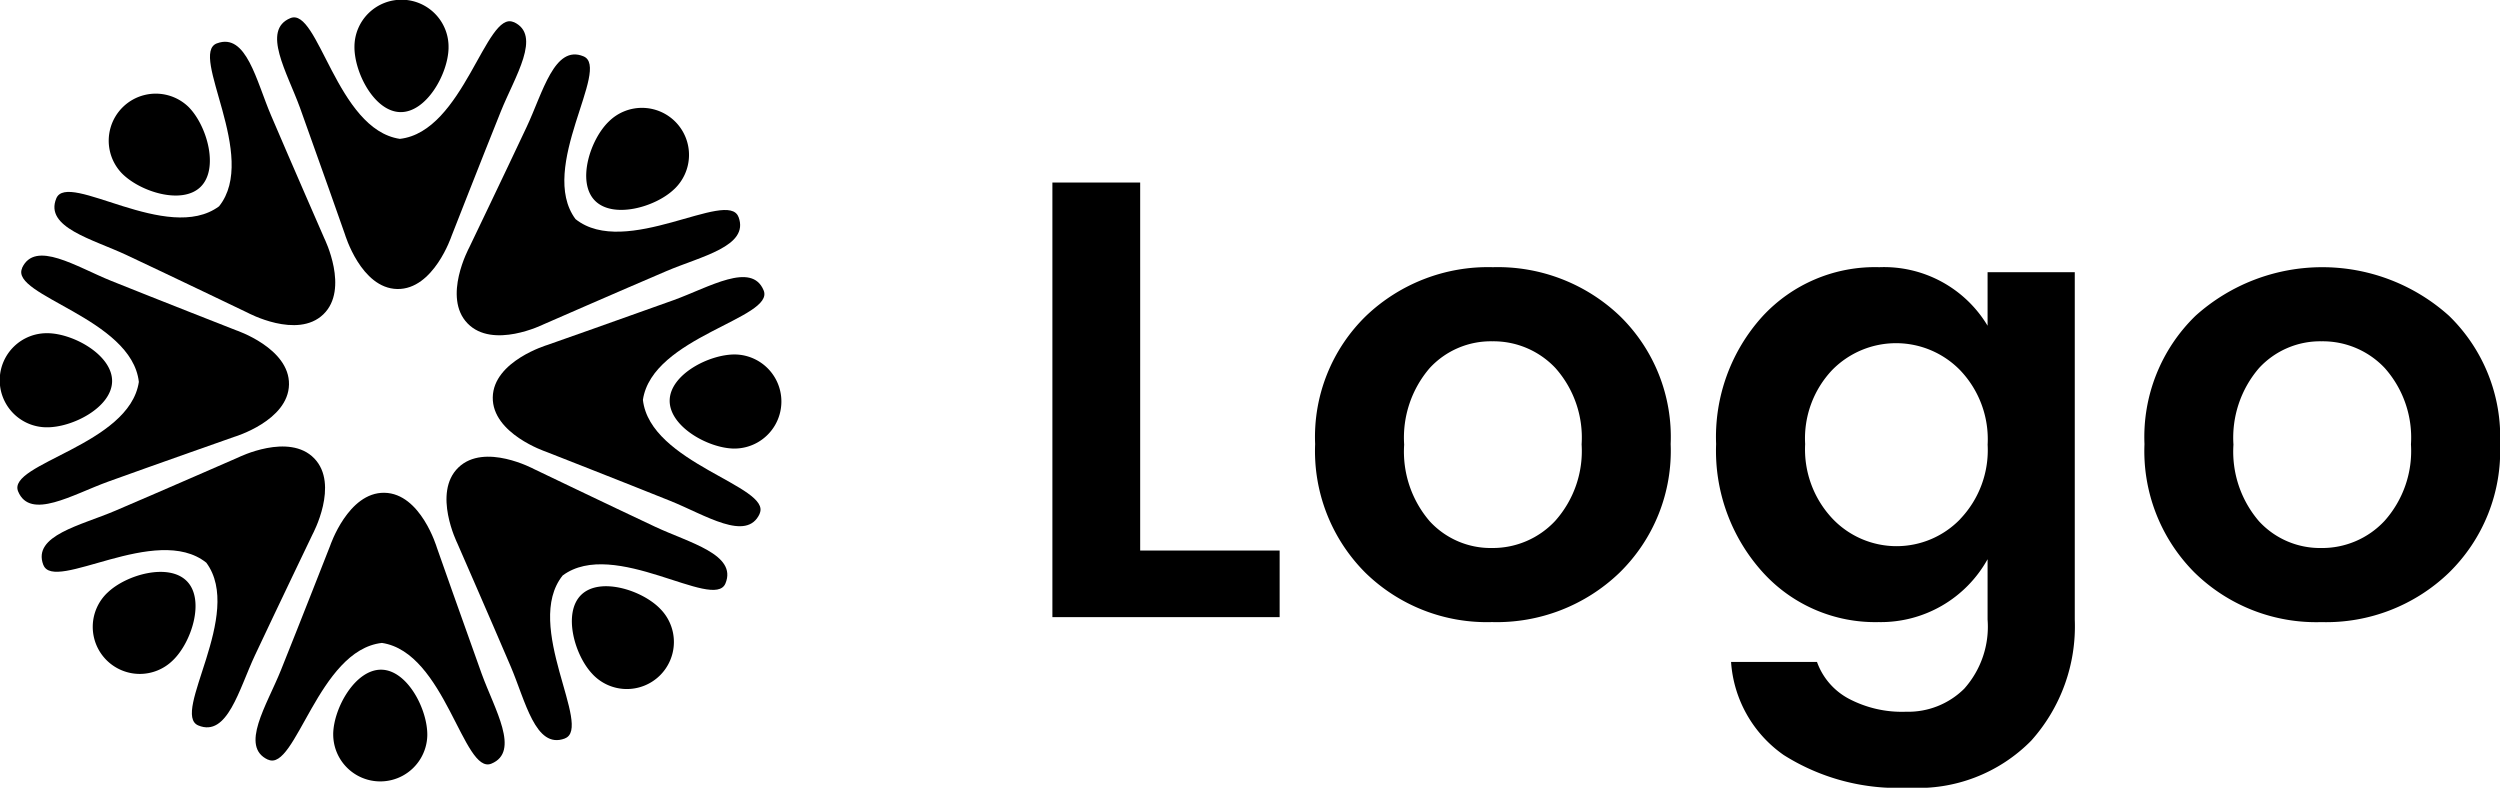
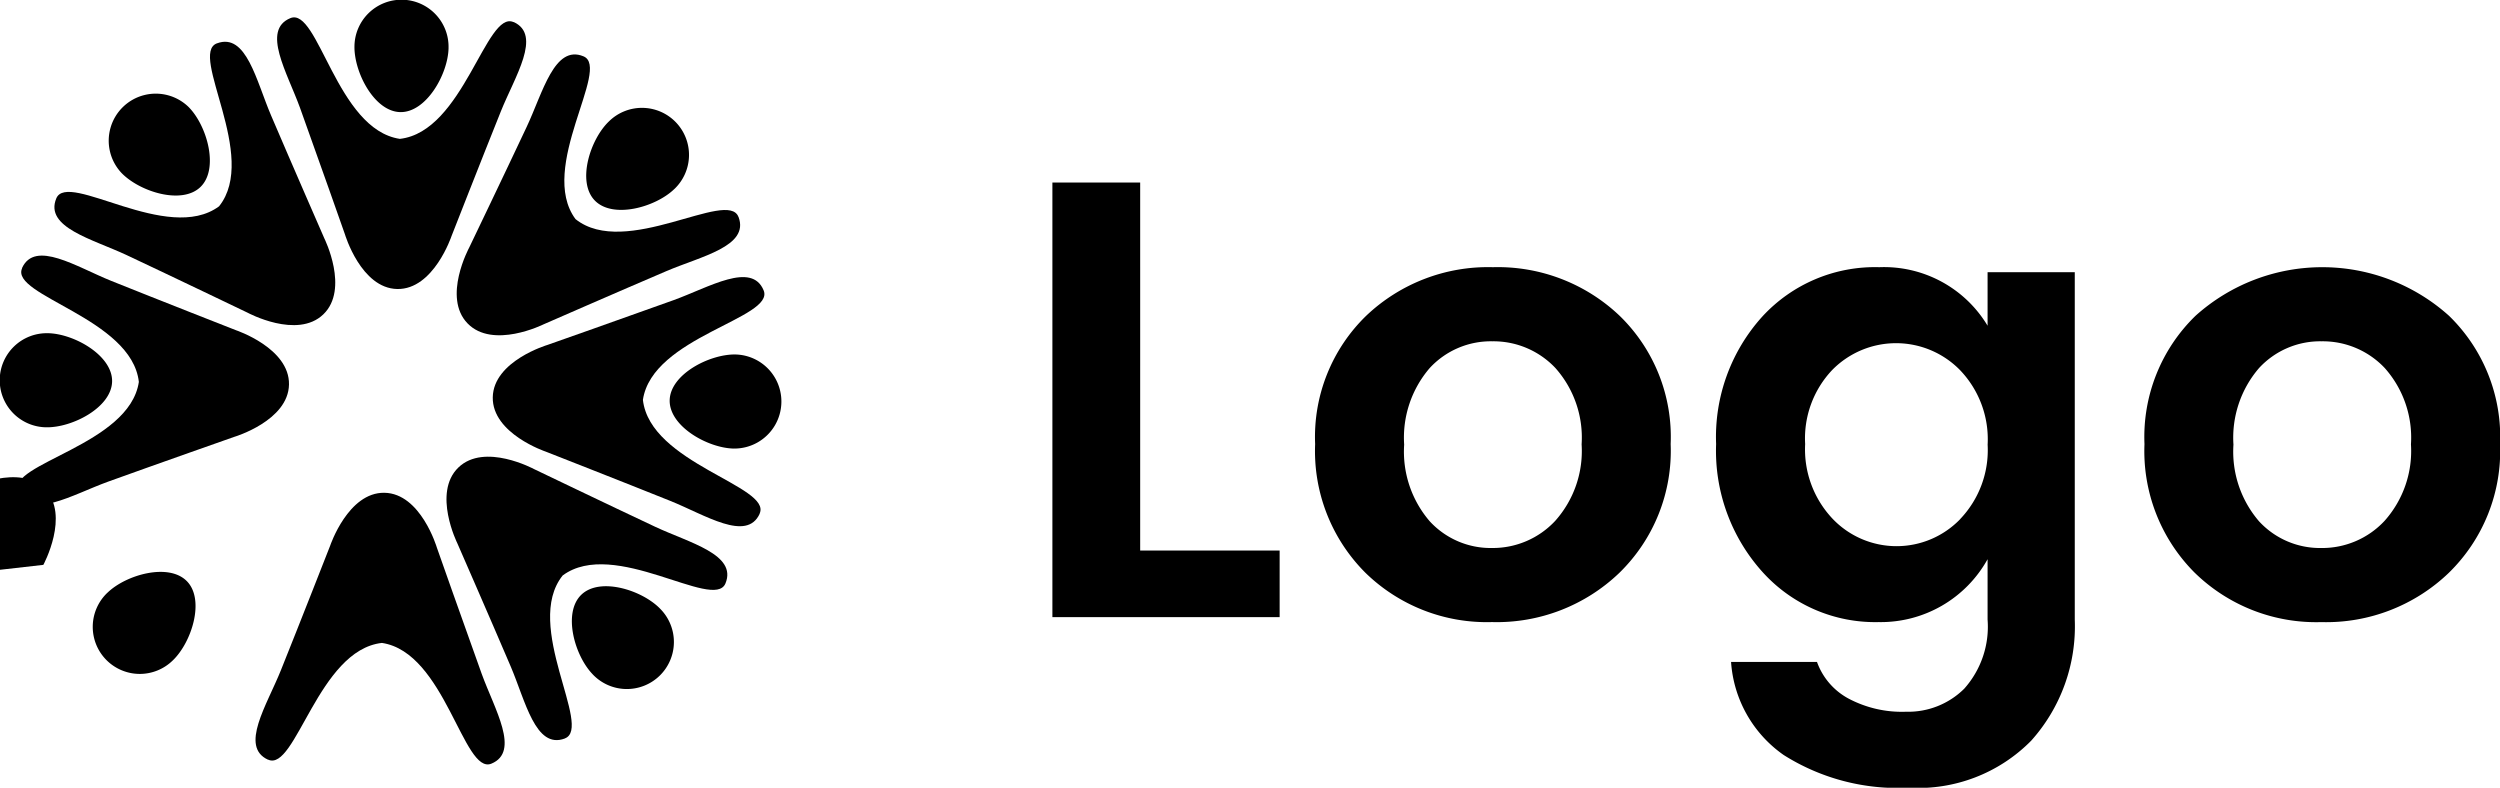
<svg xmlns="http://www.w3.org/2000/svg" width="154.84" height="48.788" viewBox="0 0 154.84 48.788">
  <g id="logo-noir" transform="translate(-295.046 329.071)">
    <path id="Tracé_1" data-name="Tracé 1" d="M5.85,32.556h5.437V55.347h8.638v4.126H5.85ZM33.075,55.192a5.282,5.282,0,0,0,3.914-1.677,6.5,6.5,0,0,0,1.639-4.743,6.481,6.481,0,0,0-1.62-4.724,5.271,5.271,0,0,0-3.914-1.658,5.148,5.148,0,0,0-3.876,1.658,6.607,6.607,0,0,0-1.581,4.743,6.607,6.607,0,0,0,1.581,4.743A5.126,5.126,0,0,0,33.075,55.192Zm-7.828,1.543a10.65,10.65,0,0,1-3.124-7.982,10.456,10.456,0,0,1,3.162-7.944A10.945,10.945,0,0,1,33.133,37.8a10.945,10.945,0,0,1,7.848,3.008,10.456,10.456,0,0,1,3.162,7.944,10.548,10.548,0,0,1-3.181,7.982,10.96,10.96,0,0,1-7.886,3.046A10.761,10.761,0,0,1,25.247,56.735Zm24.584-.058a11.209,11.209,0,0,1-2.873-7.925,11.114,11.114,0,0,1,2.854-7.886,9.473,9.473,0,0,1,7.25-3.066,7.481,7.481,0,0,1,6.71,3.625V38.109h5.4V59.627a10.6,10.6,0,0,1-2.7,7.5,9.821,9.821,0,0,1-7.578,2.911,13.224,13.224,0,0,1-7.751-2.025,7.659,7.659,0,0,1-3.259-5.765h5.322a4.167,4.167,0,0,0,1.928,2.256,7.051,7.051,0,0,0,3.586.829,4.928,4.928,0,0,0,3.606-1.427,5.766,5.766,0,0,0,1.446-4.28V55.886a7.568,7.568,0,0,1-6.748,3.895A9.39,9.39,0,0,1,49.831,56.677ZM62.075,53.4a6.187,6.187,0,0,0,1.7-4.608,6.187,6.187,0,0,0-1.7-4.608,5.541,5.541,0,0,0-7.925-.019,6.161,6.161,0,0,0-1.677,4.589,6.253,6.253,0,0,0,1.7,4.628,5.474,5.474,0,0,0,7.905.019Zm22.366,1.793a5.282,5.282,0,0,0,3.914-1.677,6.5,6.5,0,0,0,1.639-4.743,6.481,6.481,0,0,0-1.62-4.724A5.271,5.271,0,0,0,84.46,42.39a5.148,5.148,0,0,0-3.876,1.658A6.607,6.607,0,0,0,79,48.791a6.607,6.607,0,0,0,1.581,4.743A5.126,5.126,0,0,0,84.441,55.192Zm-7.828,1.543a10.65,10.65,0,0,1-3.124-7.982,10.456,10.456,0,0,1,3.162-7.944,11.741,11.741,0,0,1,15.7,0,10.456,10.456,0,0,1,3.162,7.944,10.548,10.548,0,0,1-3.181,7.982,10.96,10.96,0,0,1-7.886,3.046A10.761,10.761,0,0,1,76.613,56.735Z" transform="translate(354.377 -350.322)" />
    <path id="Tracé_259" data-name="Tracé 259" d="M18.376,6.476c-1.756.657,2.608,7,.134,10.093-3.183,2.36-9.364-2.222-10.081-.491-.746,1.8,2.238,2.518,4.355,3.512,2.822,1.326,7.494,3.569,7.494,3.569s3.074,1.663,4.692.1.065-4.692.065-4.692-2.076-4.749-3.3-7.616C20.813,8.8,20.2,5.795,18.38,6.476Z" transform="translate(290.104 -332.862)" />
    <path id="Tracé_260" data-name="Tracé 260" d="M21.543,15.123c1.119,1.16,1.857,3.8.7,4.919s-3.775.288-4.891-.872a2.914,2.914,0,0,1,4.193-4.047Z" transform="translate(285.218 -337.531)" />
    <path id="Tracé_261" data-name="Tracé 261" d="M2.948,39.818c-.775,1.7,6.788,3.1,7.23,7.044-.584,3.921-8.192,5.049-7.478,6.78.742,1.8,3.362.2,5.564-.6,2.932-1.058,7.823-2.778,7.823-2.778s3.35-.994,3.39-3.244S16.2,43.662,16.2,43.662s-4.826-1.89-7.721-3.054c-2.17-.872-4.732-2.563-5.539-.795Z" transform="translate(293.468 -352.278)" />
    <path id="Tracé_262" data-name="Tracé 262" d="M2.968,50.889c1.61.028,4,1.375,3.974,2.985s-2.466,2.871-4.076,2.843a2.914,2.914,0,1,1,.1-5.827Z" transform="translate(295.047 -359.323)" />
-     <path id="Tracé_263" data-name="Tracé 263" d="M6.47,75.524c.657,1.756,7-2.608,10.093-.134,2.36,3.183-2.222,9.364-.495,10.081,1.8.746,2.518-2.239,3.512-4.355,1.326-2.822,3.569-7.494,3.569-7.494s1.663-3.074.1-4.692-4.692-.065-4.692-.065-4.749,2.076-7.616,3.3c-2.149.921-5.158,1.533-4.477,3.354Z" transform="translate(291.261 -369.61)" />
+     <path id="Tracé_263" data-name="Tracé 263" d="M6.47,75.524s1.663-3.074.1-4.692-4.692-.065-4.692-.065-4.749,2.076-7.616,3.3c-2.149.921-5.158,1.533-4.477,3.354Z" transform="translate(291.261 -369.61)" />
    <path id="Tracé_264" data-name="Tracé 264" d="M15.123,88.629c1.16-1.119,3.8-1.857,4.919-.7s.288,3.775-.872,4.891a2.914,2.914,0,1,1-4.047-4.193Z" transform="translate(286.586 -380.996)" />
    <path id="Tracé_265" data-name="Tracé 265" d="M39.818,91.789c1.7.775,3.1-6.788,7.044-7.23,3.921.584,5.049,8.192,6.78,7.478,1.8-.742.2-3.362-.6-5.564-1.058-2.936-2.778-7.823-2.778-7.823s-.994-3.35-3.244-3.39-3.362,3.273-3.362,3.273-1.89,4.826-3.054,7.721c-.872,2.17-2.563,4.732-.795,5.539Z" transform="translate(271.838 -373.81)" />
-     <path id="Tracé_266" data-name="Tracé 266" d="M50.889,106.254c.028-1.61,1.375-4,2.985-3.974s2.871,2.466,2.843,4.076a2.914,2.914,0,0,1-5.827-.1Z" transform="translate(264.794 -389.873)" />
    <path id="Tracé_267" data-name="Tracé 267" d="M75.524,87.2c1.756-.657-2.608-7-.134-10.093,3.183-2.36,9.364,2.222,10.081.495.746-1.8-2.239-2.518-4.355-3.512-2.822-1.326-7.494-3.569-7.494-3.569s-3.074-1.663-4.692-.1-.065,4.692-.065,4.692,2.076,4.749,3.3,7.616c.921,2.149,1.533,5.158,3.354,4.477Z" transform="translate(254.506 -370.536)" />
    <path id="Tracé_268" data-name="Tracé 268" d="M88.629,94.983c-1.119-1.16-1.857-3.8-.7-4.919s3.775-.288,4.891.872a2.914,2.914,0,1,1-4.193,4.047Z" transform="translate(243.12 -382.297)" />
    <path id="Tracé_269" data-name="Tracé 269" d="M91.789,56.971c.775-1.7-6.788-3.1-7.23-7.044.584-3.921,8.192-5.049,7.478-6.78-.742-1.8-3.362-.2-5.564.6-2.936,1.058-7.823,2.778-7.823,2.778s-3.35.994-3.39,3.244,3.273,3.362,3.273,3.362,4.826,1.89,7.721,3.054c2.17.872,4.732,2.563,5.539.795Z" transform="translate(250.306 -354.233)" />
    <path id="Tracé_270" data-name="Tracé 270" d="M106.254,59.967c-1.61-.028-4-1.375-3.974-2.985s2.466-2.871,4.076-2.843a2.914,2.914,0,0,1-.1,5.827Z" transform="translate(234.243 -361.255)" />
    <path id="Tracé_271" data-name="Tracé 271" d="M87.2,18.376c-.657-1.756-7,2.608-10.093.134-2.36-3.183,2.222-9.364.495-10.081-1.8-.746-2.518,2.238-3.512,4.355-1.326,2.822-3.569,7.494-3.569,7.494s-1.667,3.074-.1,4.692,4.692.065,4.692.065,4.749-2.076,7.616-3.3c2.149-.921,5.158-1.533,4.477-3.354Z" transform="translate(253.583 -334.011)" />
    <path id="Tracé_272" data-name="Tracé 272" d="M94.983,21.543c-1.16,1.119-3.8,1.857-4.919.7s-.288-3.775.872-4.891a2.914,2.914,0,1,1,4.047,4.193Z" transform="translate(241.819 -338.898)" />
    <path id="Tracé_257" data-name="Tracé 257" d="M56.971,2.948c-1.7-.775-3.1,6.788-7.044,7.23-3.921-.584-5.049-8.192-6.78-7.478-1.8.742-.2,3.362.6,5.564,1.058,2.932,2.778,7.823,2.778,7.823s.994,3.35,3.244,3.39S53.127,16.2,53.127,16.2s1.89-4.826,3.054-7.721c.872-2.17,2.563-4.732.795-5.539Z" transform="translate(269.884 -330.648)" />
    <path id="Tracé_258" data-name="Tracé 258" d="M59.967,2.968c-.028,1.61-1.375,4-2.985,3.974s-2.871-2.466-2.843-4.076a2.914,2.914,0,1,1,5.827.1Z" transform="translate(262.861 -329.07)" />
  </g>
</svg>